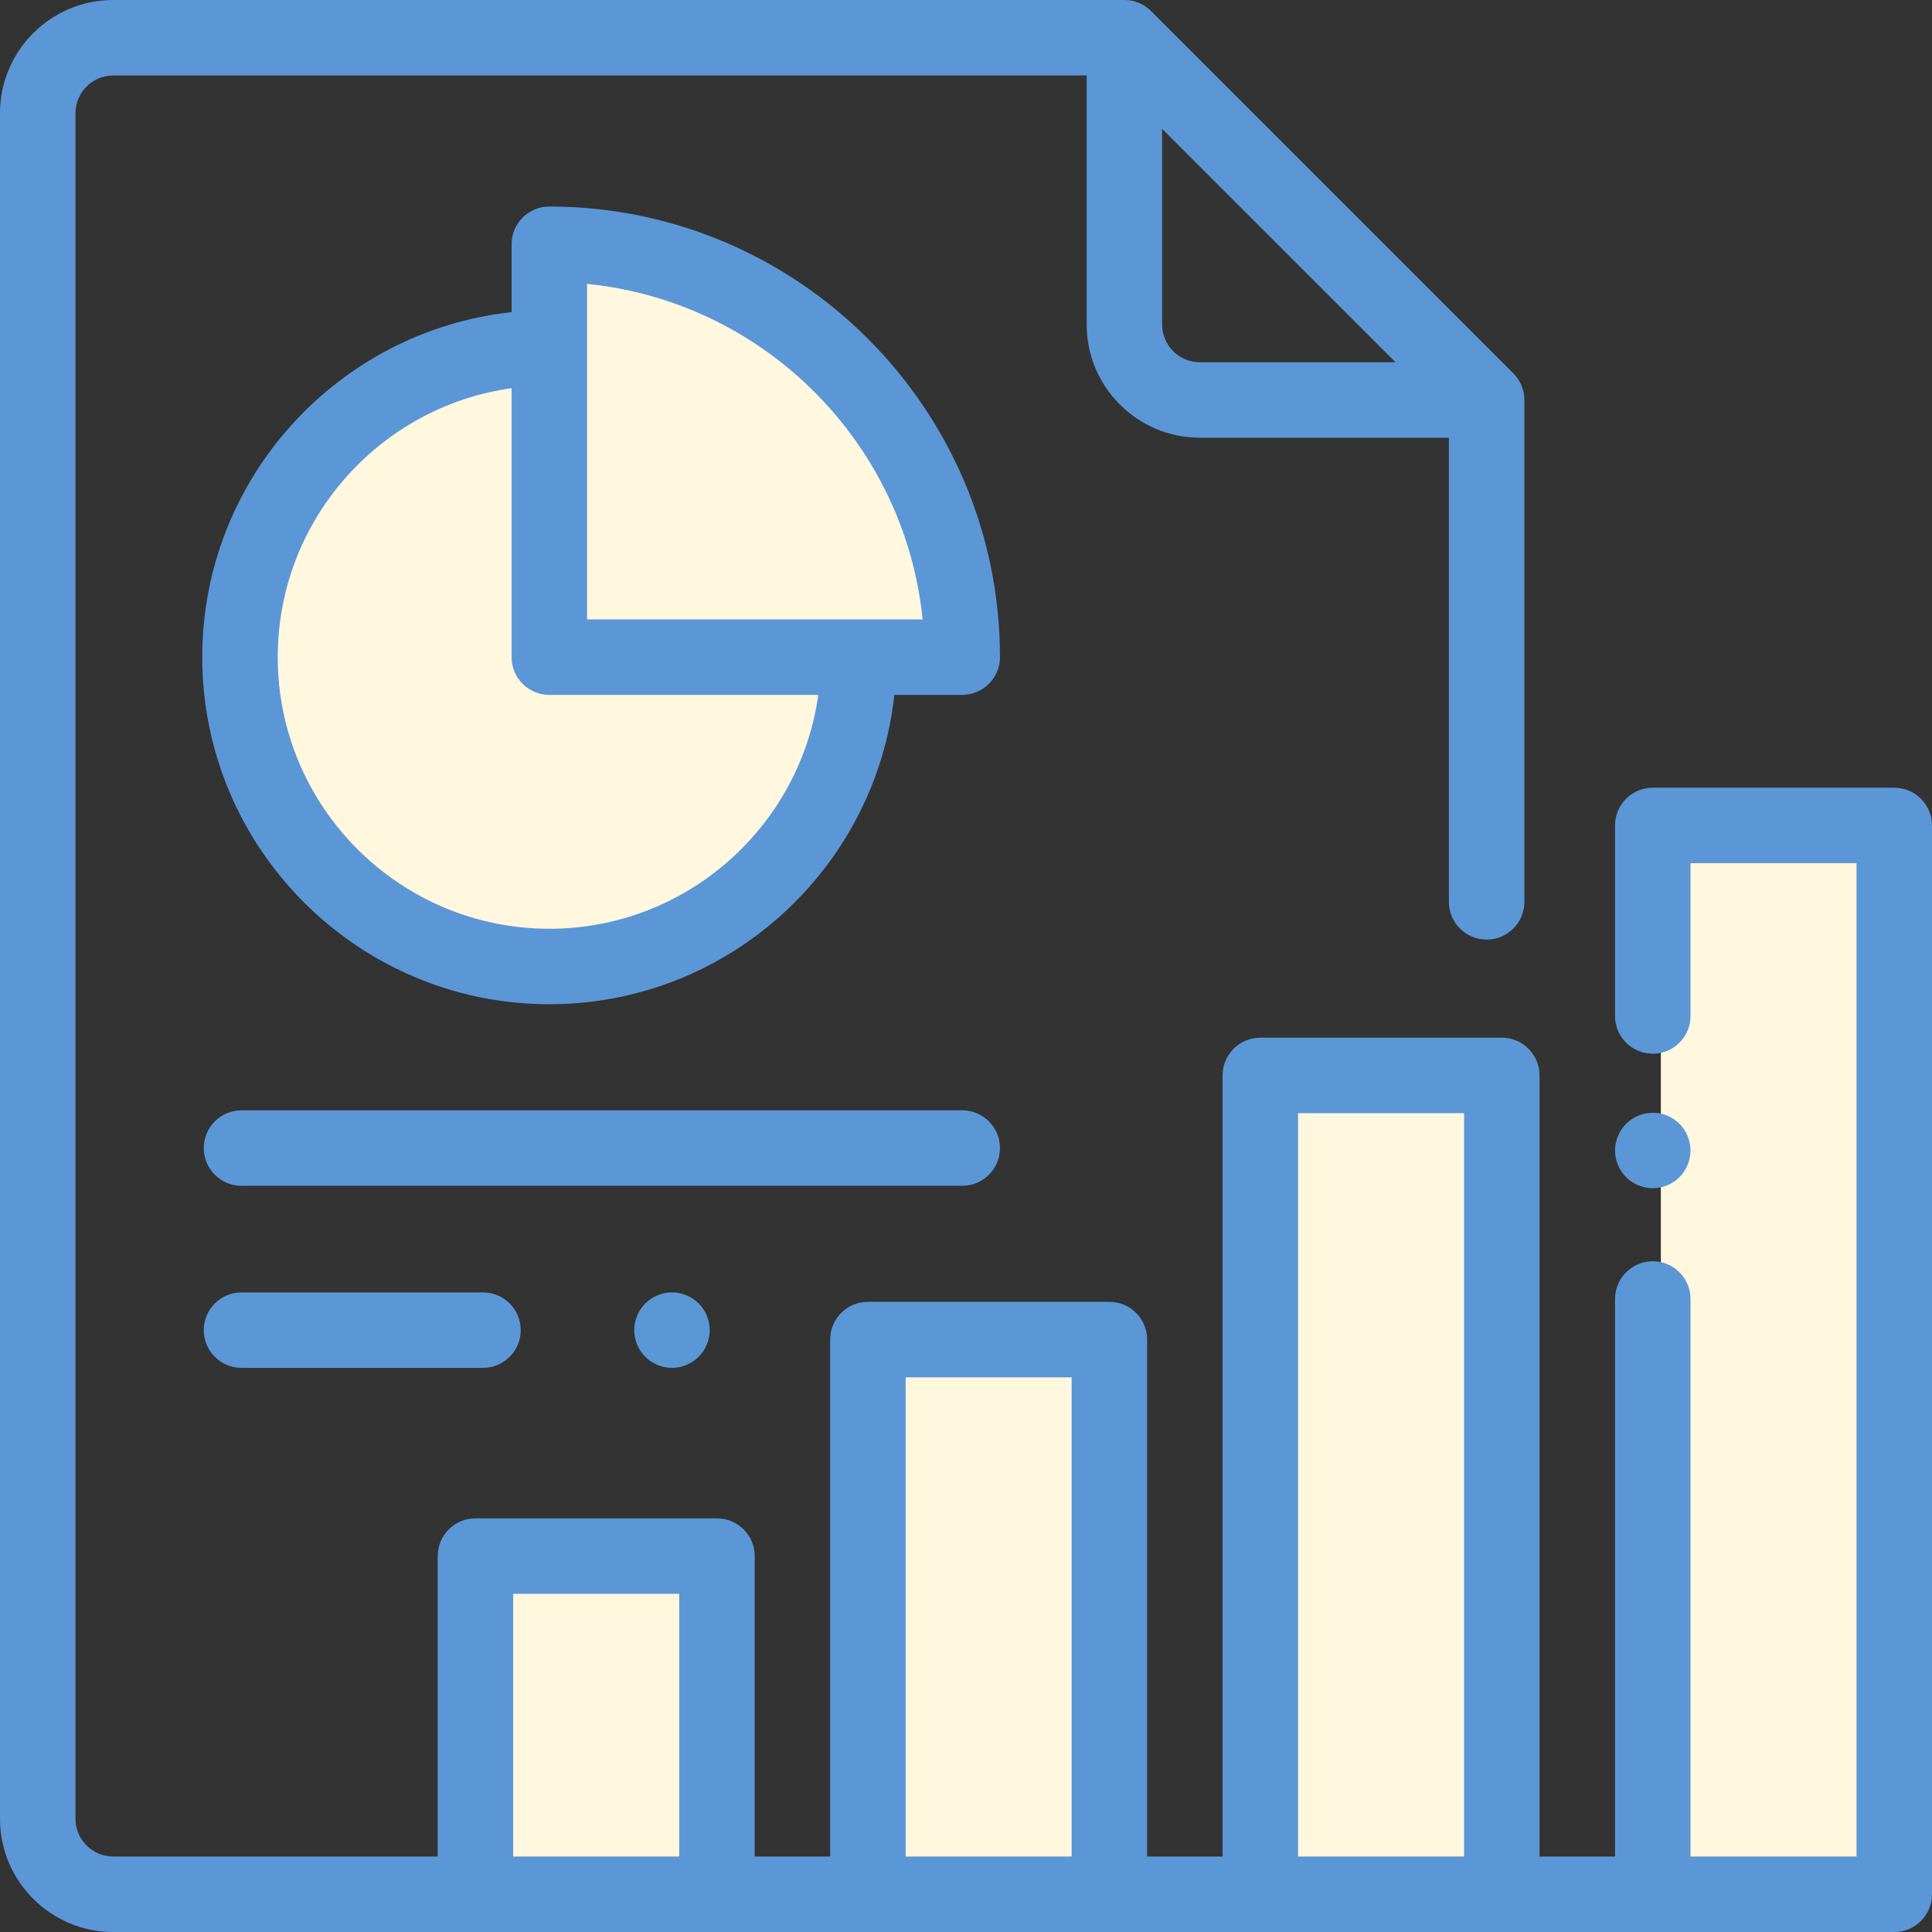
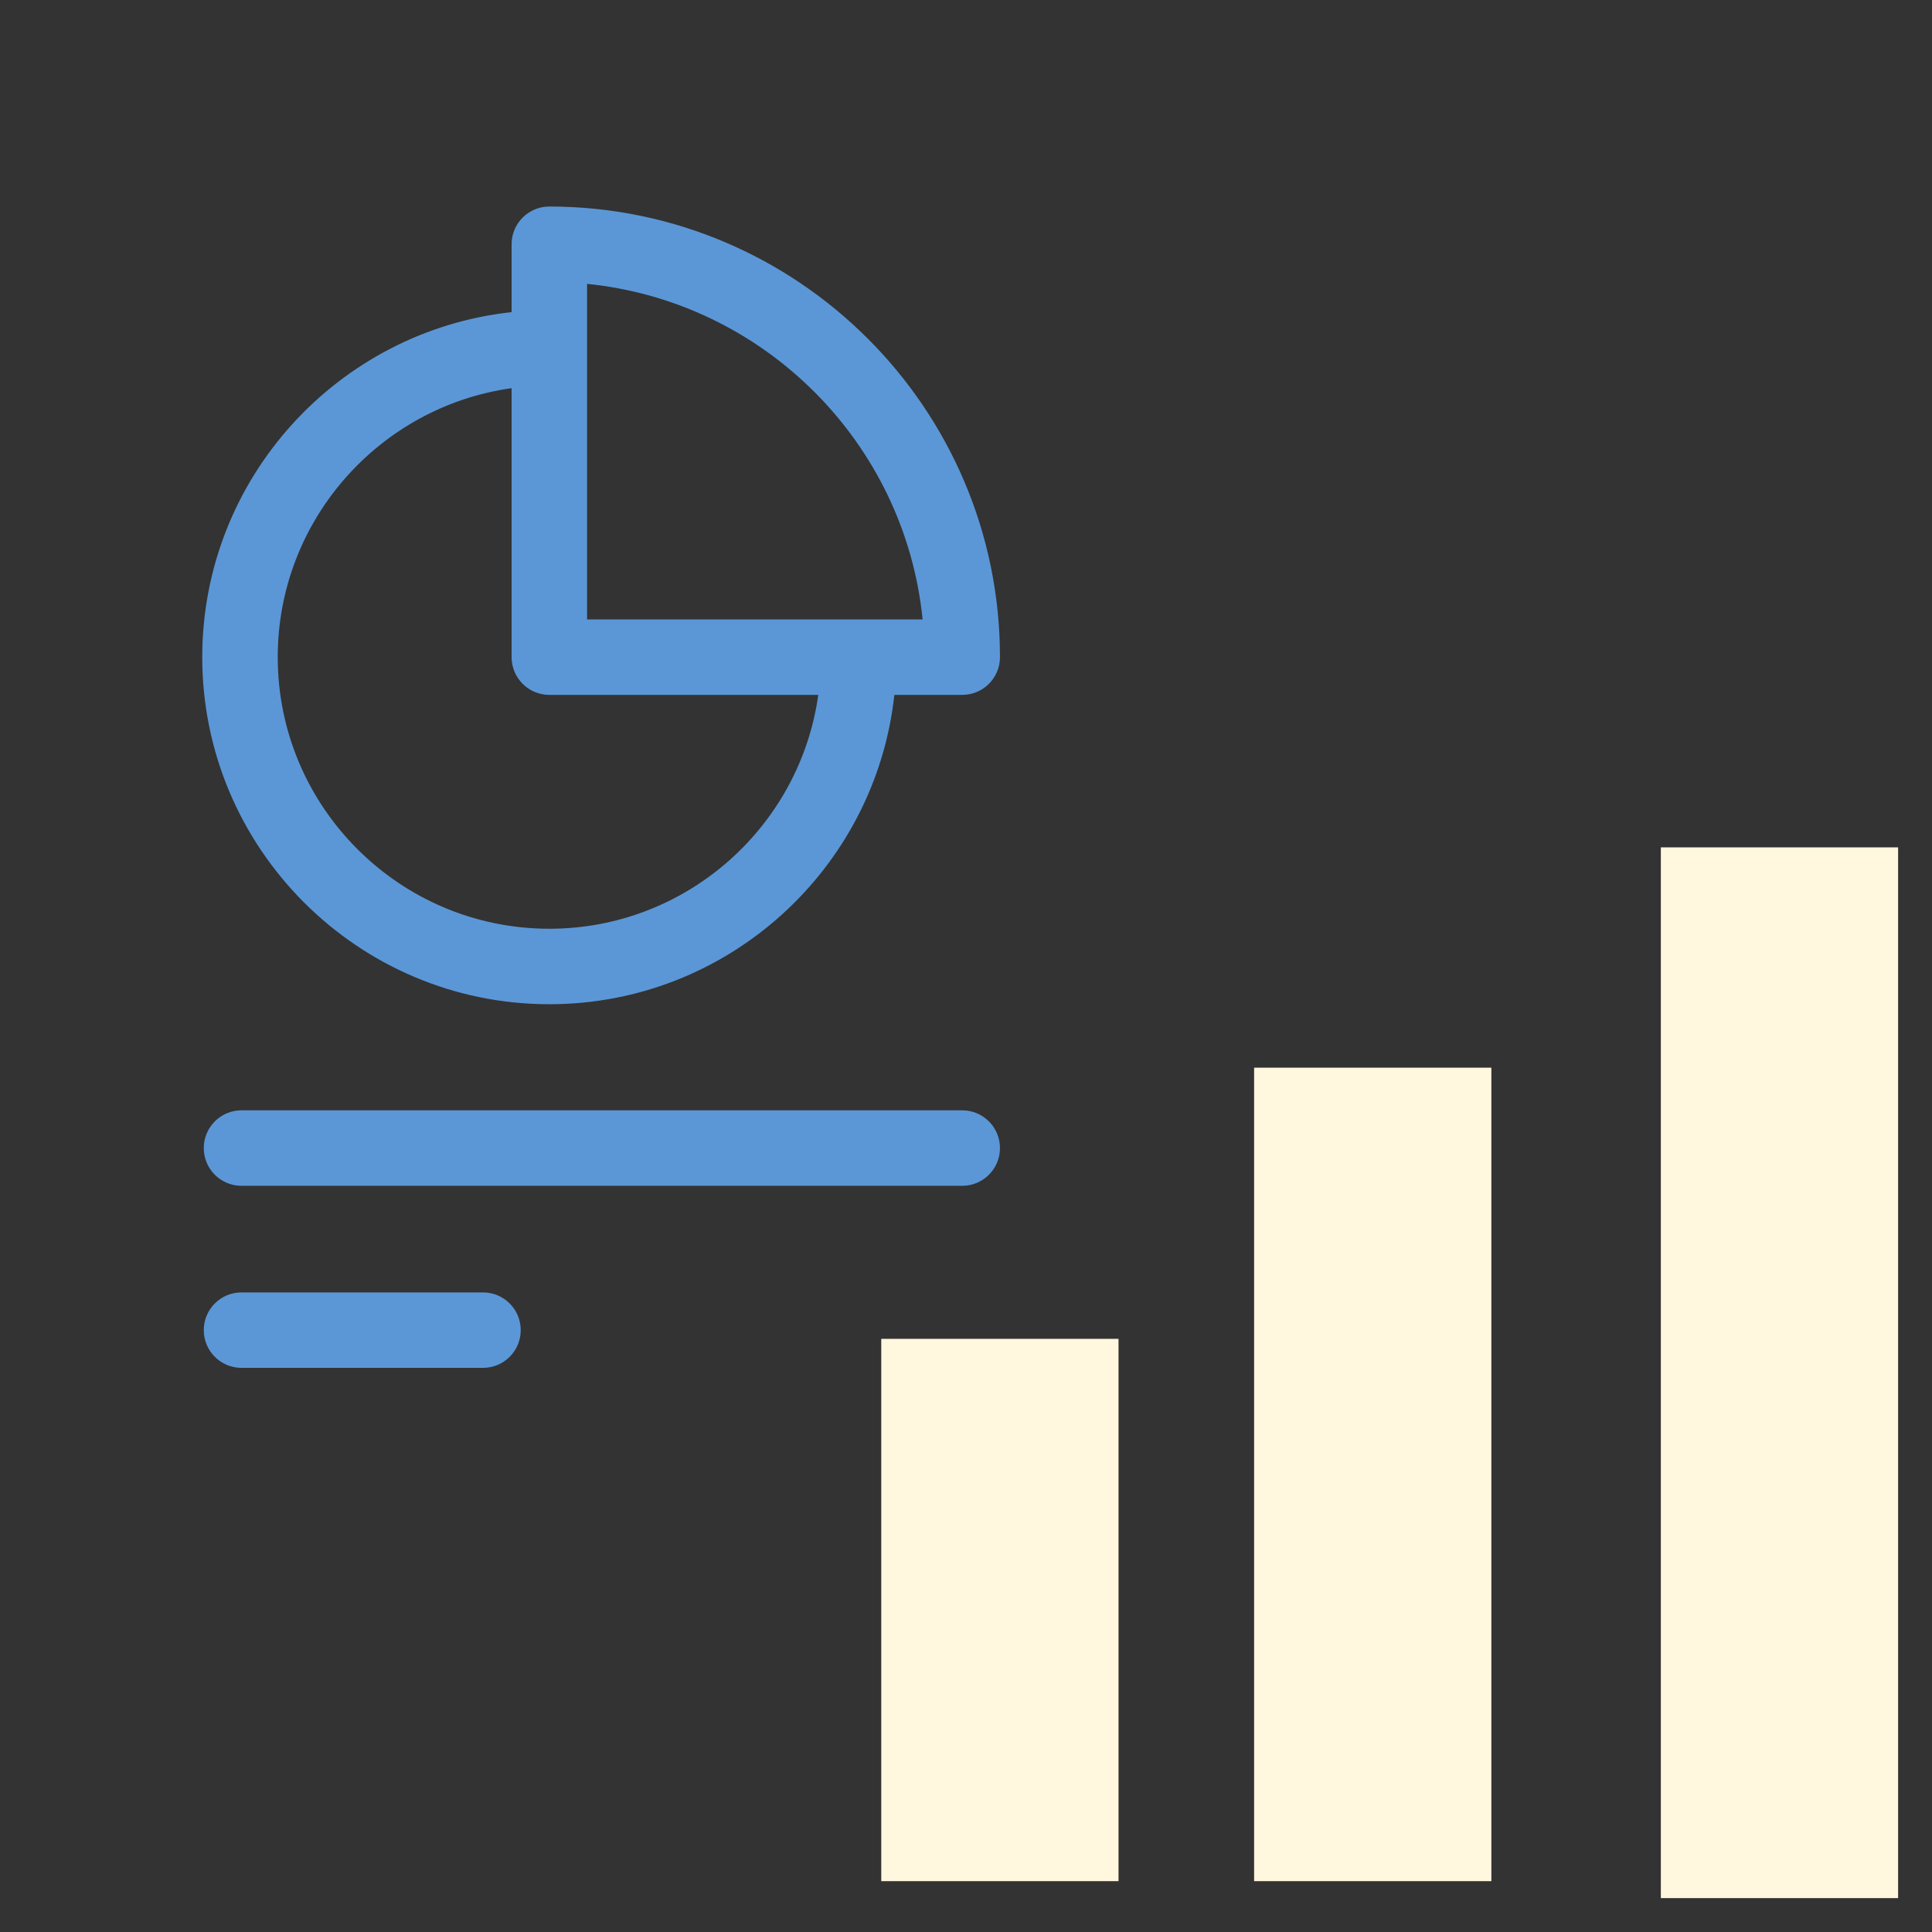
<svg xmlns="http://www.w3.org/2000/svg" width="57" height="57" viewBox="0 0 57 57" fill="none">
  <rect x="0" y="0" width="57" height="57" fill="#333333" stroke="none" />
-   <path d="M16 7V10H13.5L11 11.5L8 14.5L7 18.5L7.5 22L10 26L13.5 27.5L16.5 28L22 26L24 23L25.5 19.5L28.5 19L27.5 14.5L23.5 9L18.5 7H16Z" fill="#FFF7DE" />
-   <path d="M14 45.5H21V55.5H14V45.5Z" fill="#FFF7DE" />
  <path d="M26 39.5H33V55.5H26V39.5Z" fill="#FFF7DE" />
  <path d="M37 31.5H44V55.5H37V31.5Z" fill="#FFF7DE" />
  <path d="M49 56V25H56V56H49Z" fill="#FFF7DE" />
-   <path d="M55.887 23.24H48.762C48.147 23.24 47.648 23.738 47.648 24.353V29.975C47.648 30.59 48.147 31.088 48.762 31.088C49.377 31.088 49.875 30.59 49.875 29.975V25.466H54.773V54.773H49.875V38.325C49.875 37.71 49.377 37.211 48.762 37.211C48.147 37.211 47.648 37.71 47.648 38.325V54.773H45.422V31.729C45.422 31.114 44.923 30.615 44.309 30.615H37.184C36.569 30.615 36.07 31.114 36.07 31.729V54.773H33.844V39.522C33.844 38.907 33.345 38.408 32.73 38.408H25.605C24.991 38.408 24.492 38.907 24.492 39.522V54.773H22.266V45.909C22.266 45.294 21.767 44.796 21.152 44.796H14.027C13.412 44.796 12.914 45.294 12.914 45.909V54.773H3.34C2.726 54.773 2.227 54.274 2.227 53.66V3.34C2.227 2.726 2.726 2.227 3.34 2.227H32.06V9.575C32.06 11.416 33.558 12.914 35.4 12.914H42.747V26.607C42.747 27.222 43.246 27.721 43.861 27.721C44.475 27.721 44.974 27.222 44.974 26.607V11.801C44.974 11.506 44.856 11.223 44.648 11.014L33.96 0.326C33.751 0.117 33.468 0 33.173 0H3.34C1.498 0 0 1.498 0 3.34V53.66C0 55.502 1.498 57 3.34 57H55.887C56.502 57 57 56.502 57 55.887V24.353C57 23.738 56.502 23.24 55.887 23.24ZM34.286 3.801L41.173 10.688H35.4C34.786 10.688 34.286 10.188 34.286 9.575V3.801ZM20.039 54.773H15.141V47.022H20.039V54.773ZM31.617 54.773H26.719V40.635H31.617V54.773ZM43.195 54.773H38.297V32.842H43.195V54.773Z" fill="#5B97D7" />
-   <path d="M49.549 33.156C49.342 32.948 49.054 32.83 48.762 32.83C48.469 32.83 48.182 32.948 47.975 33.156C47.768 33.363 47.648 33.65 47.648 33.943C47.648 34.236 47.768 34.523 47.975 34.73C48.182 34.937 48.469 35.056 48.762 35.056C49.054 35.056 49.342 34.937 49.549 34.73C49.756 34.523 49.875 34.236 49.875 33.943C49.875 33.65 49.756 33.363 49.549 33.156Z" fill="#5B97D7" />
  <path d="M16.207 6.093C15.592 6.093 15.094 6.591 15.094 7.206V9.209C9.969 9.765 5.967 14.118 5.967 19.388C5.967 25.034 10.561 29.628 16.207 29.628C21.477 29.628 25.83 25.626 26.386 20.501H28.389C29.003 20.501 29.502 20.003 29.502 19.388C29.502 12.057 23.538 6.093 16.207 6.093ZM16.207 27.401C11.789 27.401 8.194 23.806 8.194 19.388C8.194 15.348 11.2 11.996 15.094 11.452V19.388C15.094 20.003 15.592 20.501 16.207 20.501H24.142C23.599 24.394 20.247 27.401 16.207 27.401ZM17.32 18.275V8.375C22.536 8.898 26.696 13.059 27.22 18.275H17.32Z" fill="#5B97D7" />
  <path d="M28.389 32.758H7.125C6.51 32.758 6.012 33.257 6.012 33.872C6.012 34.486 6.51 34.985 7.125 34.985H28.389C29.003 34.985 29.502 34.486 29.502 33.872C29.502 33.257 29.003 32.758 28.389 32.758Z" fill="#5B97D7" />
  <path d="M14.25 38.13H7.125C6.51 38.13 6.012 38.628 6.012 39.243C6.012 39.858 6.51 40.356 7.125 40.356H14.25C14.865 40.356 15.363 39.858 15.363 39.243C15.363 38.628 14.865 38.13 14.25 38.13Z" fill="#5B97D7" />
-   <path d="M20.612 38.456C20.405 38.249 20.118 38.13 19.825 38.13C19.531 38.13 19.245 38.249 19.038 38.456C18.83 38.663 18.712 38.95 18.712 39.243C18.712 39.536 18.83 39.823 19.038 40.03C19.245 40.237 19.531 40.356 19.825 40.356C20.118 40.356 20.405 40.237 20.612 40.03C20.82 39.823 20.939 39.536 20.939 39.243C20.939 38.95 20.82 38.663 20.612 38.456Z" fill="#5B97D7" />
</svg>